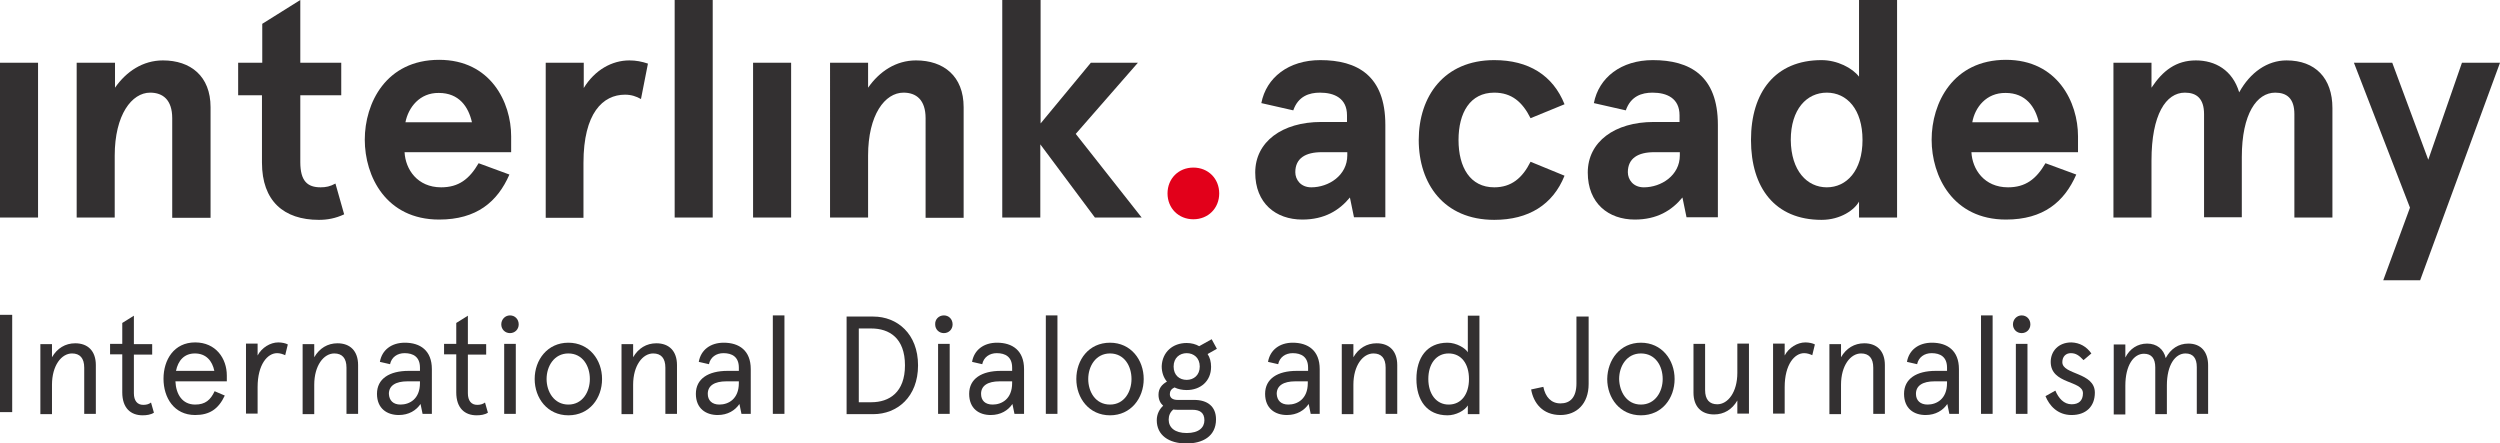
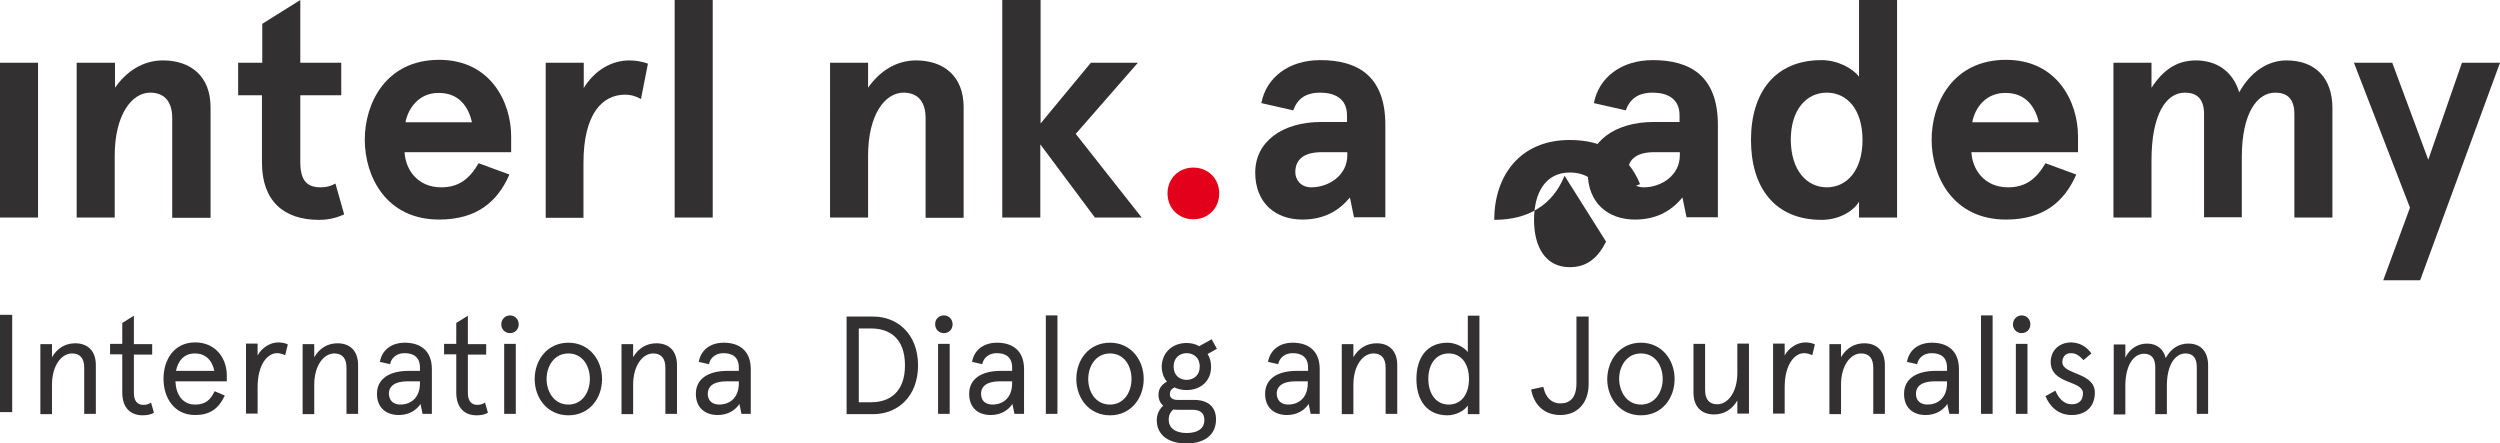
<svg xmlns="http://www.w3.org/2000/svg" version="1.1" id="Ebene_1" x="0px" y="0px" viewBox="0 0 860.8 152.7" style="enable-background:new 0 0 860.8 152.7;" xml:space="preserve">
  <style type="text/css">
	.st0{fill:#333031;}
	.st1{fill:#E2001A;}
</style>
  <g>
    <path class="st0" d="M13.1,21.6v53.3H0V21.6H13.1z" />
    <path class="st0" d="M39.6,21.6v8.6c3.9-5.6,9.6-9.4,16.5-9.4c9.5,0,16.4,5.4,16.4,16.1v38.1H59.3V40.7c0-6.3-3.2-8.8-7.6-8.8   c-6.3,0-12.2,7.6-12.2,21.7v21.3H26.4V21.6H39.6z" />
    <path class="st0" d="M118.5,73.8c-3,1.4-5.8,1.9-8.7,1.9c-12.1,0-19.6-6.5-19.6-19.7V32.8H82V21.6h8.3V8.2L103.4,0v21.6h14.1v11.2   h-14.1v23c0,6.6,2.5,8.7,7,8.7c1.8,0,3.3-0.3,5.1-1.3L118.5,73.8z" />
    <path class="st0" d="M176,52.4h-36.7c0.3,5.9,4.4,12.1,12.6,12.1c6,0,9.7-2.8,12.9-8.3l10.6,3.9c-4.1,9.4-11.3,15.5-24.2,15.5   c-18.3,0-25.6-14.9-25.6-27.5c0-12.6,7.3-27.5,25.6-27.5c17.8,0,24.8,14.7,24.8,26.3V52.4z M139.6,42.1h22.9   c-1.2-5.3-4.4-10.1-11.4-10.1C144.5,31.9,140.6,37,139.6,42.1z" />
    <path class="st0" d="M187.9,74.9V21.6H201v8.7c3.8-6.2,9.7-9.5,15.7-9.5c2.3,0,4.3,0.4,6.4,1.1l-2.4,12.2c-1.6-0.9-3.3-1.5-5.5-1.5   c-7.6,0-14.3,6.3-14.3,23.5v18.9H187.9z" />
    <path class="st0" d="M245.4,0v74.9h-13.1V0H245.4z" />
-     <path class="st0" d="M272.4,21.6v53.3h-13.1V21.6H272.4z" />
    <path class="st0" d="M298.9,21.6v8.6c3.9-5.6,9.6-9.4,16.5-9.4c9.5,0,16.4,5.4,16.4,16.1v38.1h-13.1V40.7c0-6.3-3.2-8.8-7.6-8.8   c-6.4,0-12.2,7.6-12.2,21.7v21.3h-13.1V21.6H298.9z" />
    <path class="st0" d="M358.3,0v42.5l17.3-20.9h16.2l-21.4,24.5l22.7,28.8h-16.1l-18.8-25.2v25.2h-13.1V0H358.3z" />
    <path class="st1" d="M410.9,57.7c5.1,0,8.9,3.8,8.9,8.9c0,5.1-3.8,8.9-8.9,8.9c-5.1,0-8.9-3.8-8.9-8.9   C402,61.5,405.8,57.7,410.9,57.7z" />
    <path class="st0" d="M434.3,35.5c1.7-8.8,9.4-14.8,20.3-14.8C467.3,20.7,477,26,477,43v31.8h-10.8l-1.4-6.8   c-3.7,4.5-8.8,7.6-16.4,7.6c-9.1,0-16.2-5.6-16.2-16.2c0-10.6,9.3-17.4,22.7-17.4h8.9v-2.3c0-5.9-4.4-7.8-9.3-7.8   c-3.7,0-7.5,1.2-9.2,6.1L434.3,35.5z M451.5,64.5c6,0,12.4-4.1,12.4-11v-1.1h-8.8c-5.6,0-9.1,2.1-9.1,6.9   C446,61.8,447.8,64.5,451.5,64.5z" />
-     <path class="st0" d="M538.7,60.5c-4,10-12.4,15.2-24.2,15.2c-17.4,0-26-12.5-26-27.5c0-15,8.7-27.5,26-27.5   c11.8,0,20.2,5.2,24.2,15.2l-11.7,4.8c-2.8-5.6-6.5-8.8-12.5-8.8c-8.3,0-12.3,6.9-12.3,16.3c0,9.4,4,16.3,12.3,16.3   c5.9,0,9.7-3.2,12.5-8.8L538.7,60.5z" />
+     <path class="st0" d="M538.7,60.5c-4,10-12.4,15.2-24.2,15.2c0-15,8.7-27.5,26-27.5   c11.8,0,20.2,5.2,24.2,15.2l-11.7,4.8c-2.8-5.6-6.5-8.8-12.5-8.8c-8.3,0-12.3,6.9-12.3,16.3c0,9.4,4,16.3,12.3,16.3   c5.9,0,9.7-3.2,12.5-8.8L538.7,60.5z" />
    <path class="st0" d="M548.8,35.5c1.7-8.8,9.4-14.8,20.3-14.8c12.7,0,22.4,5.3,22.4,22.3v31.8h-10.8l-1.4-6.8   c-3.7,4.5-8.8,7.6-16.4,7.6c-9.1,0-16.2-5.6-16.2-16.2c0-10.6,9.3-17.4,22.7-17.4h8.9v-2.3c0-5.9-4.4-7.8-9.3-7.8   c-3.7,0-7.5,1.2-9.2,6.1L548.8,35.5z M566,64.5c6,0,12.4-4.1,12.4-11v-1.1h-8.8c-5.6,0-9.1,2.1-9.1,6.9   C560.5,61.8,562.3,64.5,566,64.5z" />
    <path class="st0" d="M627.2,20.7c5.4,0,10.6,2.7,12.9,5.7V0h13.1v74.9h-13.1v-5.5c-1.5,2.8-6.3,6.3-12.9,6.3   c-16.1,0-24.3-11.1-24.3-27.5C602.9,31.8,611.2,20.7,627.2,20.7z M629,64.5c6.8,0,12.3-5.7,12.3-16.3c0-10.6-5.4-16.3-12.3-16.3   c-6.9,0-12.4,5.7-12.4,16.3C616.7,58.8,622.2,64.5,629,64.5z" />
    <path class="st0" d="M715.5,52.4h-36.7c0.3,5.9,4.4,12.1,12.6,12.1c6,0,9.7-2.8,12.9-8.3l10.6,3.9c-4.1,9.4-11.3,15.5-24.2,15.5   c-18.3,0-25.6-14.9-25.6-27.5c0-12.6,7.3-27.5,25.6-27.5c17.8,0,24.8,14.7,24.8,26.3V52.4z M679.1,42.1H702   c-1.2-5.3-4.5-10.1-11.4-10.1C683.9,31.9,680,37,679.1,42.1z" />
    <path class="st0" d="M758.9,74.9V39.3c0-5.4-2.6-7.4-6.6-7.4c-6.5,0-11.5,7.5-11.5,23.4v19.6h-13.1V21.6h13.1v8.6   c3.9-5.9,8.5-9.4,15.3-9.4c6.6,0,12.6,3.3,14.9,11c3.8-6.9,9.7-11,16.3-11c9.9,0,15.8,6.1,15.8,16.4v37.7h-13.1V39.3   c0-5.4-2.6-7.4-6.6-7.4c-6.3,0-11.5,7.2-11.5,22.2v20.7H758.9z" />
    <path class="st0" d="M823.7,21.6L836.1,55l11.6-33.4h13.1l-27.5,74.9h-12.7l9.2-25l-19.3-49.9H823.7z" />
    <g>
      <path class="st0" d="M4.2,108.4v33.5H0v-33.5H4.2z" />
      <path class="st0" d="M33,142.5h-4v-15.9c0-3.3-1.5-4.9-4.2-4.9c-3.6,0-6.9,4.1-6.9,10.8v10.1h-4v-24.1h4v4.5    c1.8-3.1,4.6-4.8,8-4.8c4.4,0,7.1,2.7,7.1,7.5V142.5z" />
      <path class="st0" d="M37.9,118.4h4.2v-7.2l4-2.5v9.8h6.3v3.6h-6.3v13.3c0,2.6,1.2,4,3.2,4c1.1,0,1.9-0.2,2.7-0.8l1,3.5    c-1.1,0.7-2.5,0.9-3.9,0.9c-4.1,0-7-2.5-7-7.9V122h-4.2V118.4z" />
      <path class="st0" d="M78,131.3H60.4c0.2,4.5,2.4,8,6.8,8c3.5,0,5.3-1.6,6.7-4.6l3.5,1.5c-2.2,4.7-5.3,6.7-10.2,6.7    c-7.3,0-10.9-6-10.9-12.5c0-6.5,3.6-12.5,10.9-12.5c7.1,0,10.9,5.5,10.9,11.4V131.3z M60.6,127.7h13.2c-0.7-3.4-2.8-6-6.7-6    C63.4,121.7,61.3,124.2,60.6,127.7z" />
      <path class="st0" d="M98.2,122.3c-0.9-0.4-1.8-0.7-2.8-0.7c-3.3,0-6.7,3.9-6.7,11.7v9.1h-4v-24.1h4v4.1c1.4-2.7,4.4-4.5,7.1-4.5    c1.3,0,2.6,0.3,3.3,0.7L98.2,122.3z" />
      <path class="st0" d="M123.3,142.5h-4v-15.9c0-3.3-1.5-4.9-4.2-4.9c-3.6,0-6.9,4.1-6.9,10.8v10.1h-4v-24.1h4v4.5    c1.8-3.1,4.6-4.8,8-4.8c4.4,0,7.1,2.7,7.1,7.5V142.5z" />
      <path class="st0" d="M148.7,142.5h-3.2l-0.7-3.4c-1.5,2.2-4,3.8-7.5,3.8c-4,0-7.5-2.2-7.5-7.3c0-5.2,4.3-7.9,10.9-7.9h3.9v-1.1    c0-3.7-2.3-5-5.3-5c-2.5,0-4.5,1.4-5,3.8l-3.5-0.8c0.7-4.1,4-6.6,8.6-6.6c5.3,0,9.3,2.7,9.3,9.1V142.5z M137.9,139.3    c3.1,0,6.7-1.9,6.7-7.4v-0.6h-4.3c-4.1,0-6.4,1.5-6.4,4.3C134,137.9,135.4,139.3,137.9,139.3z" />
      <path class="st0" d="M152.9,118.4h4.2v-7.2l4-2.5v9.8h6.3v3.6h-6.3v13.3c0,2.6,1.2,4,3.2,4c1,0,1.9-0.2,2.7-0.8l1,3.5    c-1.1,0.7-2.5,0.9-3.9,0.9c-4.1,0-7-2.5-7-7.9V122h-4.2V118.4z" />
      <path class="st0" d="M175.6,108.6c1.7,0,3,1.3,3,3.1c0,1.7-1.3,3-3,3c-1.7,0-3-1.3-3-3C172.6,110,173.9,108.6,175.6,108.6z     M177.6,118.4v24.1h-4v-24.1H177.6z" />
      <path class="st0" d="M195.7,118c7.2,0,11.6,5.9,11.6,12.5c0,6.6-4.3,12.5-11.6,12.5c-7.2,0-11.6-5.9-11.6-12.5    C184.1,123.9,188.5,118,195.7,118z M195.7,139.3c4.9,0,7.4-4.4,7.4-8.8c0-4.5-2.5-8.8-7.4-8.8c-4.9,0-7.5,4.4-7.5,8.8    C188.2,134.9,190.8,139.3,195.7,139.3z" />
      <path class="st0" d="M233.1,142.5h-4v-15.9c0-3.3-1.5-4.9-4.2-4.9c-3.6,0-6.9,4.1-6.9,10.8v10.1h-4v-24.1h4v4.5    c1.8-3.1,4.6-4.8,8-4.8c4.4,0,7.1,2.7,7.1,7.5V142.5z" />
      <path class="st0" d="M258.5,142.5h-3.2l-0.7-3.4c-1.5,2.2-4,3.8-7.5,3.8c-4,0-7.5-2.2-7.5-7.3c0-5.2,4.3-7.9,10.9-7.9h3.9v-1.1    c0-3.7-2.3-5-5.3-5c-2.5,0-4.5,1.4-5,3.8l-3.5-0.8c0.7-4.1,4-6.6,8.6-6.6c5.3,0,9.3,2.7,9.3,9.1V142.5z M247.7,139.3    c3.1,0,6.7-1.9,6.7-7.4v-0.6h-4.3c-4.1,0-6.4,1.5-6.4,4.3C243.7,137.9,245.2,139.3,247.7,139.3z" />
-       <path class="st0" d="M270.1,108.6v33.9h-4v-33.9H270.1z" />
      <path class="st0" d="M300.7,109c8.2,0,15.4,5.9,15.4,16.8c0,10.9-7.2,16.8-15.4,16.8h-9.2V109H300.7z M295.7,113v25.5h4.3    c6.2,0,11.6-3.4,11.6-12.7c0-9.4-5.4-12.7-11.6-12.7H295.7z" />
      <path class="st0" d="M325,108.6c1.7,0,3,1.3,3,3.1c0,1.7-1.3,3-3,3c-1.7,0-3-1.3-3-3C321.9,110,323.2,108.6,325,108.6z M327,118.4    v24.1h-4v-24.1H327z" />
      <path class="st0" d="M352.5,142.5h-3.2l-0.7-3.4c-1.5,2.2-4,3.8-7.5,3.8c-4,0-7.4-2.2-7.4-7.3c0-5.2,4.3-7.9,10.9-7.9h3.9v-1.1    c0-3.7-2.3-5-5.3-5c-2.5,0-4.5,1.4-5,3.8l-3.5-0.8c0.7-4.1,4-6.6,8.6-6.6c5.3,0,9.3,2.7,9.3,9.1V142.5z M341.8,139.3    c3.1,0,6.7-1.9,6.7-7.4v-0.6h-4.3c-4.1,0-6.4,1.5-6.4,4.3C337.8,137.9,339.2,139.3,341.8,139.3z" />
      <path class="st0" d="M364.1,108.6v33.9h-4v-33.9H364.1z" />
      <path class="st0" d="M382.2,118c7.2,0,11.6,5.9,11.6,12.5c0,6.6-4.4,12.5-11.6,12.5c-7.2,0-11.6-5.9-11.6-12.5    C370.6,123.9,374.9,118,382.2,118z M382.2,139.3c4.9,0,7.4-4.4,7.4-8.8c0-4.5-2.5-8.8-7.4-8.8c-4.9,0-7.5,4.4-7.5,8.8    C374.7,134.9,377.2,139.3,382.2,139.3z" />
      <path class="st0" d="M408.6,118.1c1.6,0,3.1,0.4,4.3,1.1l4.3-2.4l1.8,3.3l-3.2,1.8c0.8,1.2,1.2,2.7,1.2,4.4c0,5-3.7,8-8.4,8    c-1.5,0-3-0.3-4.2-0.9c-1.1,0.5-1.6,1.3-1.6,2.3c0,1.3,1,2,2.7,2h5.7c4.5,0,7.5,2.2,7.5,6.7c0,5.9-4.7,8.3-10.2,8.3    c-6.1,0-10.2-2.9-10.2-8c0-2.2,1-3.9,2.2-5c-1-0.9-1.6-2.1-1.6-3.8c0-2.1,1.1-3.5,2.9-4.5c-1.1-1.3-1.8-3.1-1.8-5.3    C400.2,121.2,403.8,118.1,408.6,118.1z M405.8,141.1c-0.6,0-1.2,0-1.8-0.1c-1.1,0.9-1.6,2.1-1.6,3.5c0,2.7,2.1,4.6,6.2,4.6    c4.2,0,6.1-1.9,6.1-4.4c0-2.7-1.7-3.6-4.1-3.6H405.8z M408.6,130.8c2.4,0,4.5-1.6,4.5-4.6c0-3-2.1-4.6-4.5-4.6    c-2.4,0-4.5,1.6-4.5,4.6C404.1,129.2,406.1,130.8,408.6,130.8z" />
      <path class="st0" d="M454.4,142.5h-3.1l-0.7-3.4c-1.5,2.2-4,3.8-7.5,3.8c-4,0-7.5-2.2-7.5-7.3c0-5.2,4.3-7.9,10.9-7.9h3.9v-1.1    c0-3.7-2.3-5-5.3-5c-2.5,0-4.5,1.4-5,3.8l-3.5-0.8c0.7-4.1,4-6.6,8.5-6.6c5.3,0,9.3,2.7,9.3,9.1V142.5z M443.6,139.3    c3.1,0,6.7-1.9,6.7-7.4v-0.6h-4.3c-4.1,0-6.4,1.5-6.4,4.3C439.7,137.9,441.1,139.3,443.6,139.3z" />
      <path class="st0" d="M481.1,142.5h-4v-15.9c0-3.3-1.5-4.9-4.2-4.9c-3.6,0-6.9,4.1-6.9,10.8v10.1h-4v-24.1h4v4.5    c1.8-3.1,4.6-4.8,8-4.8c4.4,0,7.1,2.7,7.1,7.5V142.5z" />
      <path class="st0" d="M498.4,118c3.1,0,6.2,1.9,7,3.3v-12.6h4v33.9h-4v-3c-1.1,1.8-4.1,3.4-7,3.4c-7.1,0-10.7-5.2-10.7-12.5    C487.7,123.2,491.3,118,498.4,118z M498.8,139.3c4.4,0,7-3.6,7-8.8c0-5.2-2.6-8.8-7-8.8c-4.3,0-7,3.6-7,8.8    C491.8,135.6,494.5,139.3,498.8,139.3z" />
      <path class="st0" d="M542.8,109h4.2v23.2c0,6.9-4.2,10.7-9.7,10.7c-6.2,0-9.3-4.2-10.1-8.8l4.2-0.9c0.7,3.5,2.7,5.7,5.9,5.7    c3.3,0,5.5-2,5.5-6.9V109z" />
      <path class="st0" d="M565,118c7.2,0,11.6,5.9,11.6,12.5c0,6.6-4.3,12.5-11.6,12.5c-7.2,0-11.6-5.9-11.6-12.5    C553.5,123.9,557.8,118,565,118z M565,139.3c4.9,0,7.5-4.4,7.5-8.8c0-4.5-2.5-8.8-7.5-8.8c-4.9,0-7.5,4.4-7.5,8.8    C557.6,134.9,560.1,139.3,565,139.3z" />
      <path class="st0" d="M583.1,118.4h4v15.9c0,3.3,1.5,4.9,4.2,4.9c3.6,0,6.9-4.1,6.9-10.8v-10.1h4v24.1h-4v-4.5    c-1.8,3.1-4.6,4.8-8,4.8c-4.4,0-7.1-2.7-7.1-7.5V118.4z" />
      <path class="st0" d="M624,122.3c-0.9-0.4-1.8-0.7-2.8-0.7c-3.3,0-6.7,3.9-6.7,11.7v9.1h-4v-24.1h4v4.1c1.4-2.7,4.4-4.5,7.1-4.5    c1.3,0,2.6,0.3,3.3,0.7L624,122.3z" />
      <path class="st0" d="M649,142.5h-4v-15.9c0-3.3-1.5-4.9-4.2-4.9c-3.6,0-6.9,4.1-6.9,10.8v10.1h-4v-24.1h4v4.5    c1.8-3.1,4.6-4.8,8-4.8c4.4,0,7.1,2.7,7.1,7.5V142.5z" />
      <path class="st0" d="M674.4,142.5h-3.2l-0.7-3.4c-1.5,2.2-4,3.8-7.5,3.8c-4,0-7.4-2.2-7.4-7.3c0-5.2,4.3-7.9,10.9-7.9h3.9v-1.1    c0-3.7-2.3-5-5.3-5c-2.5,0-4.5,1.4-5,3.8l-3.5-0.8c0.7-4.1,4-6.6,8.6-6.6c5.3,0,9.3,2.7,9.3,9.1V142.5z M663.7,139.3    c3.1,0,6.7-1.9,6.7-7.4v-0.6h-4.3c-4.1,0-6.4,1.5-6.4,4.3C659.7,137.9,661.2,139.3,663.7,139.3z" />
      <path class="st0" d="M686.1,108.6v33.9h-4v-33.9H686.1z" />
      <path class="st0" d="M696.1,108.6c1.7,0,3,1.3,3,3.1c0,1.7-1.3,3-3,3c-1.7,0-3-1.3-3-3C693.1,110,694.4,108.6,696.1,108.6z     M698.1,118.4v24.1h-4v-24.1H698.1z" />
      <path class="st0" d="M720.1,121.7l-2.7,2.3c-1.6-1.7-2.7-2.4-4.4-2.4c-1.6,0-2.9,1.1-2.9,3.1c0,4.4,11.2,3.4,11.2,10.5    c0,4.8-3.1,7.7-8,7.7c-4.9,0-7.7-3.3-9-6.5l3.4-1.9c1.1,2.6,2.9,4.7,5.6,4.7c2.4,0,3.9-1.2,3.9-3.8c0-4.5-11.1-3-11.1-10.8    c0-3.7,2.7-6.7,7.1-6.7C716.1,118,718.4,119.3,720.1,121.7z" />
      <path class="st0" d="M760.4,142.5h-4v-16.1c0-3.1-1.3-4.7-3.9-4.7c-3.5,0-6.4,3.9-6.4,11v9.9h-4v-16.1c0-3.1-1.3-4.7-3.9-4.7    c-3.5,0-6.4,3.9-6.4,11v9.9h-4v-24.1h4v4.5c1.5-3,4.2-4.8,7.5-4.8c3.3,0,5.7,1.9,6.4,5c1.7-3.2,4.4-5,7.8-5c4.4,0,6.8,2.9,6.8,7.5    V142.5z" />
    </g>
  </g>
</svg>